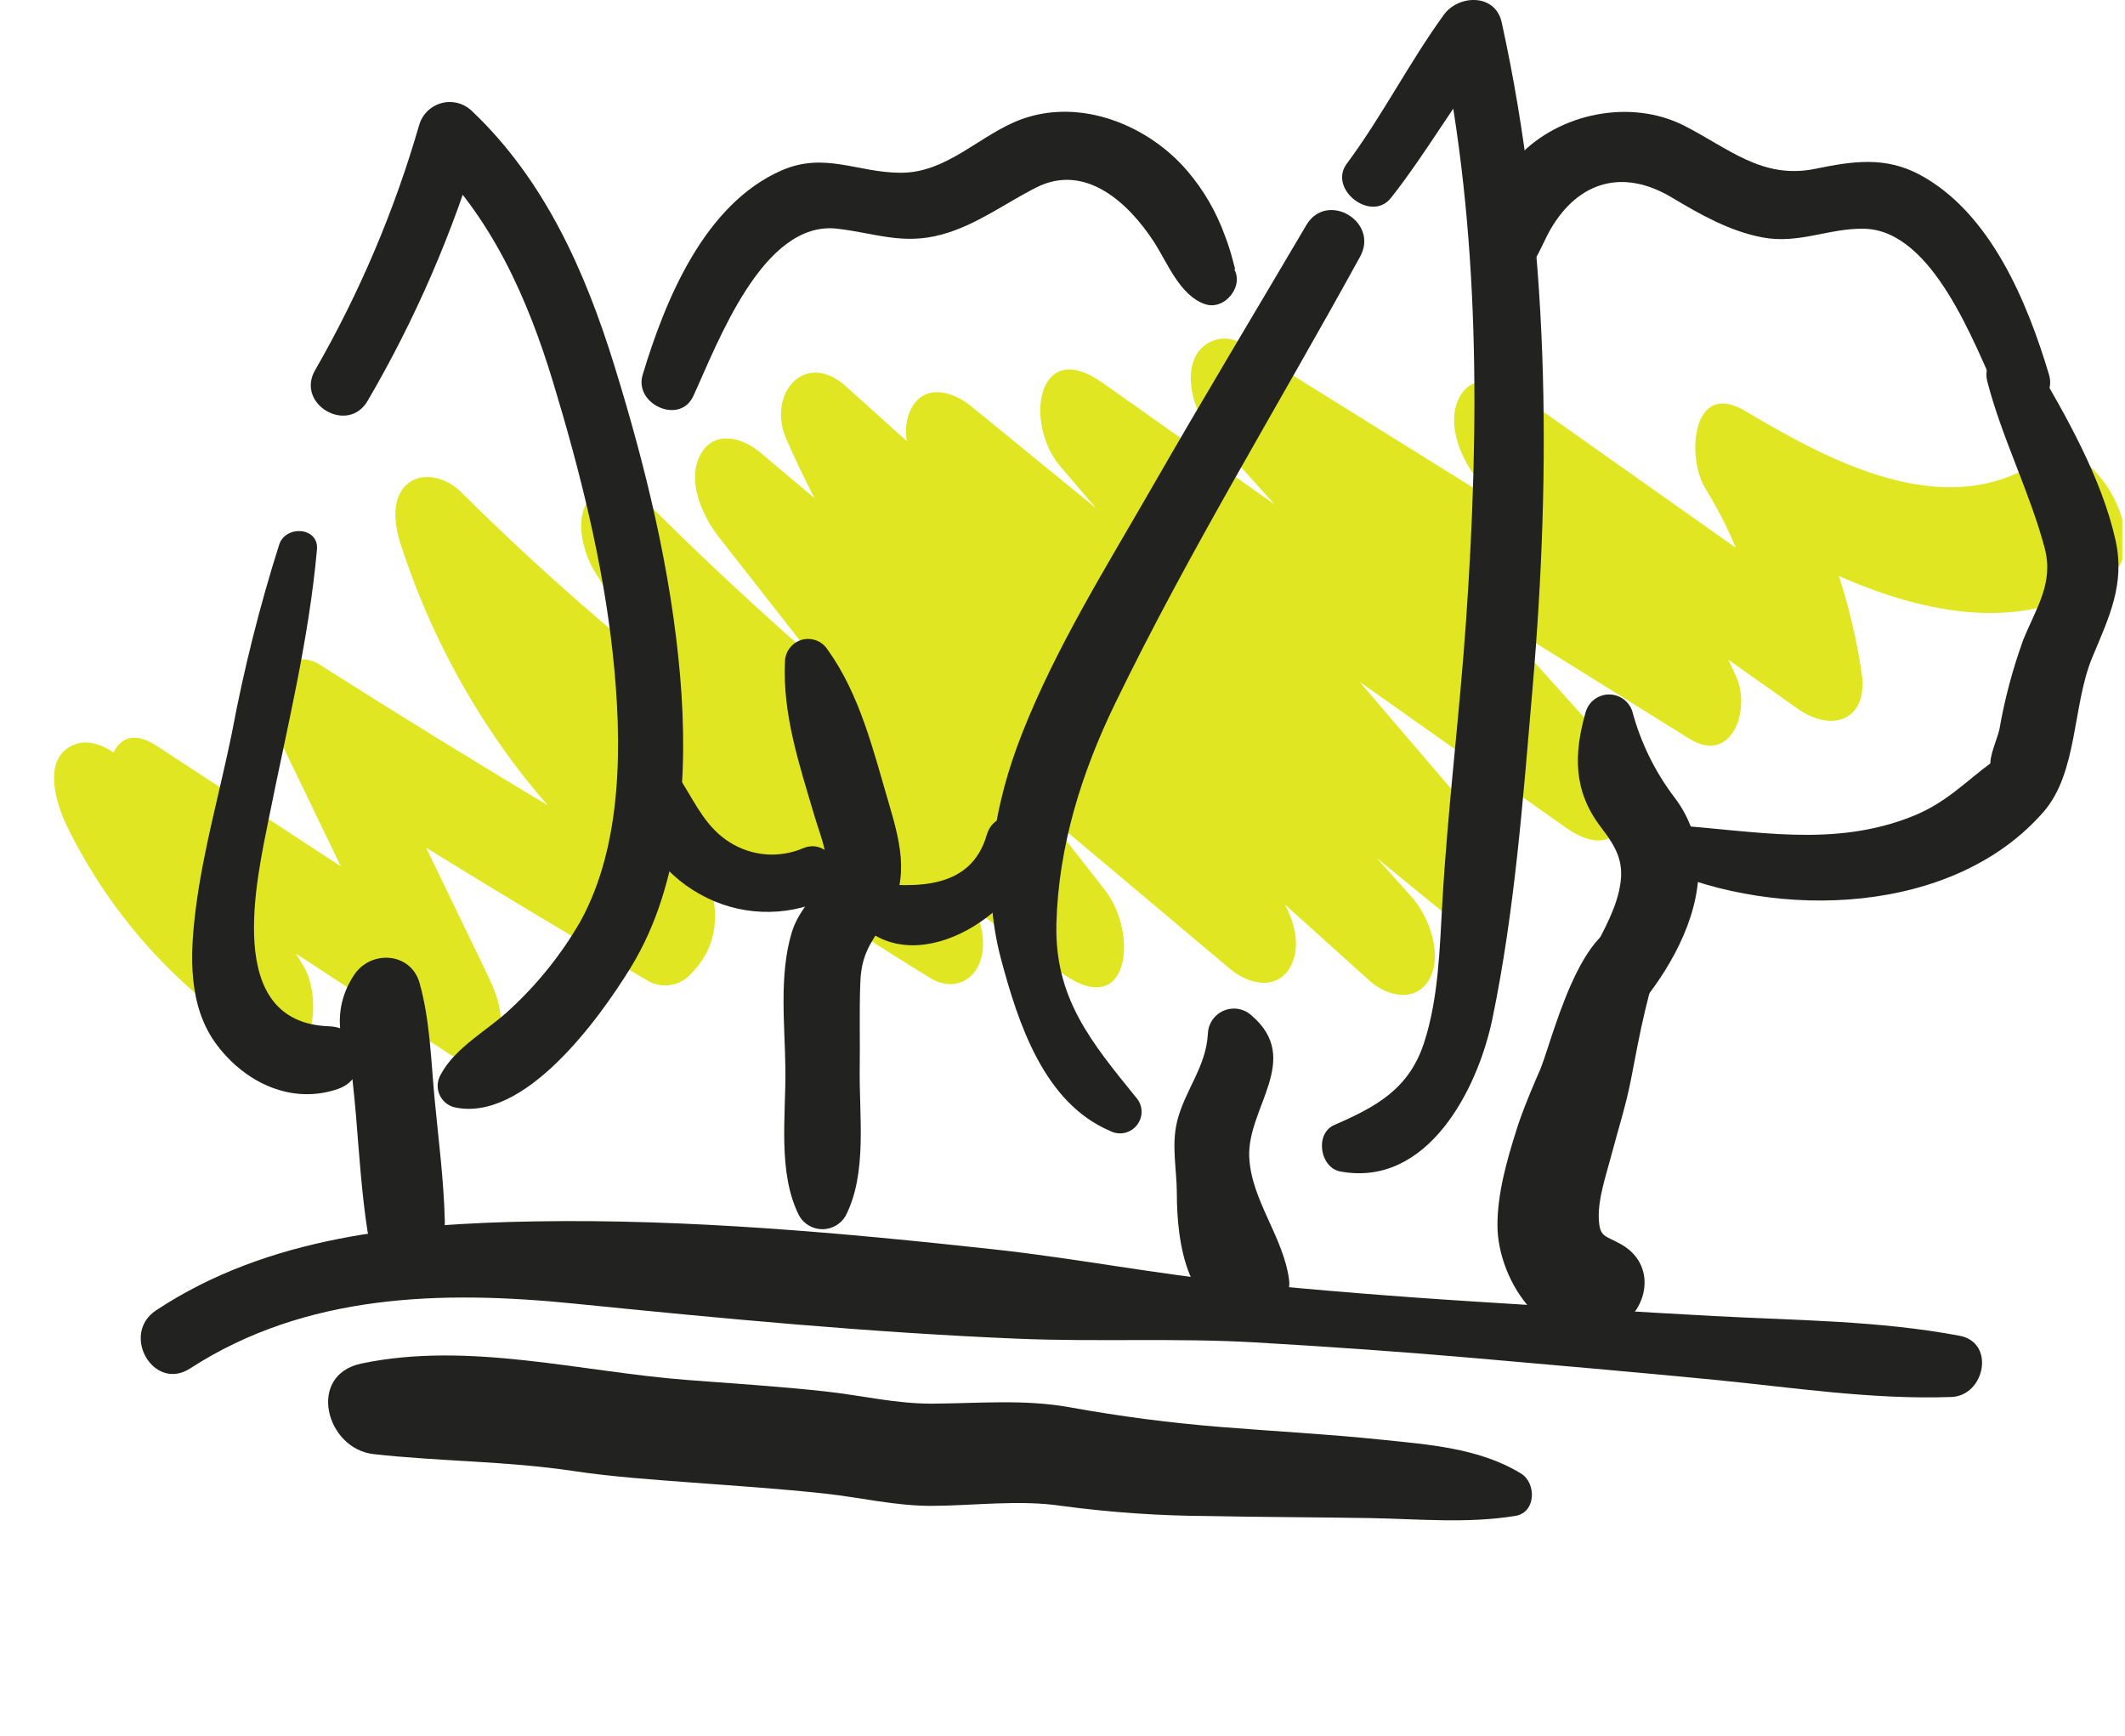
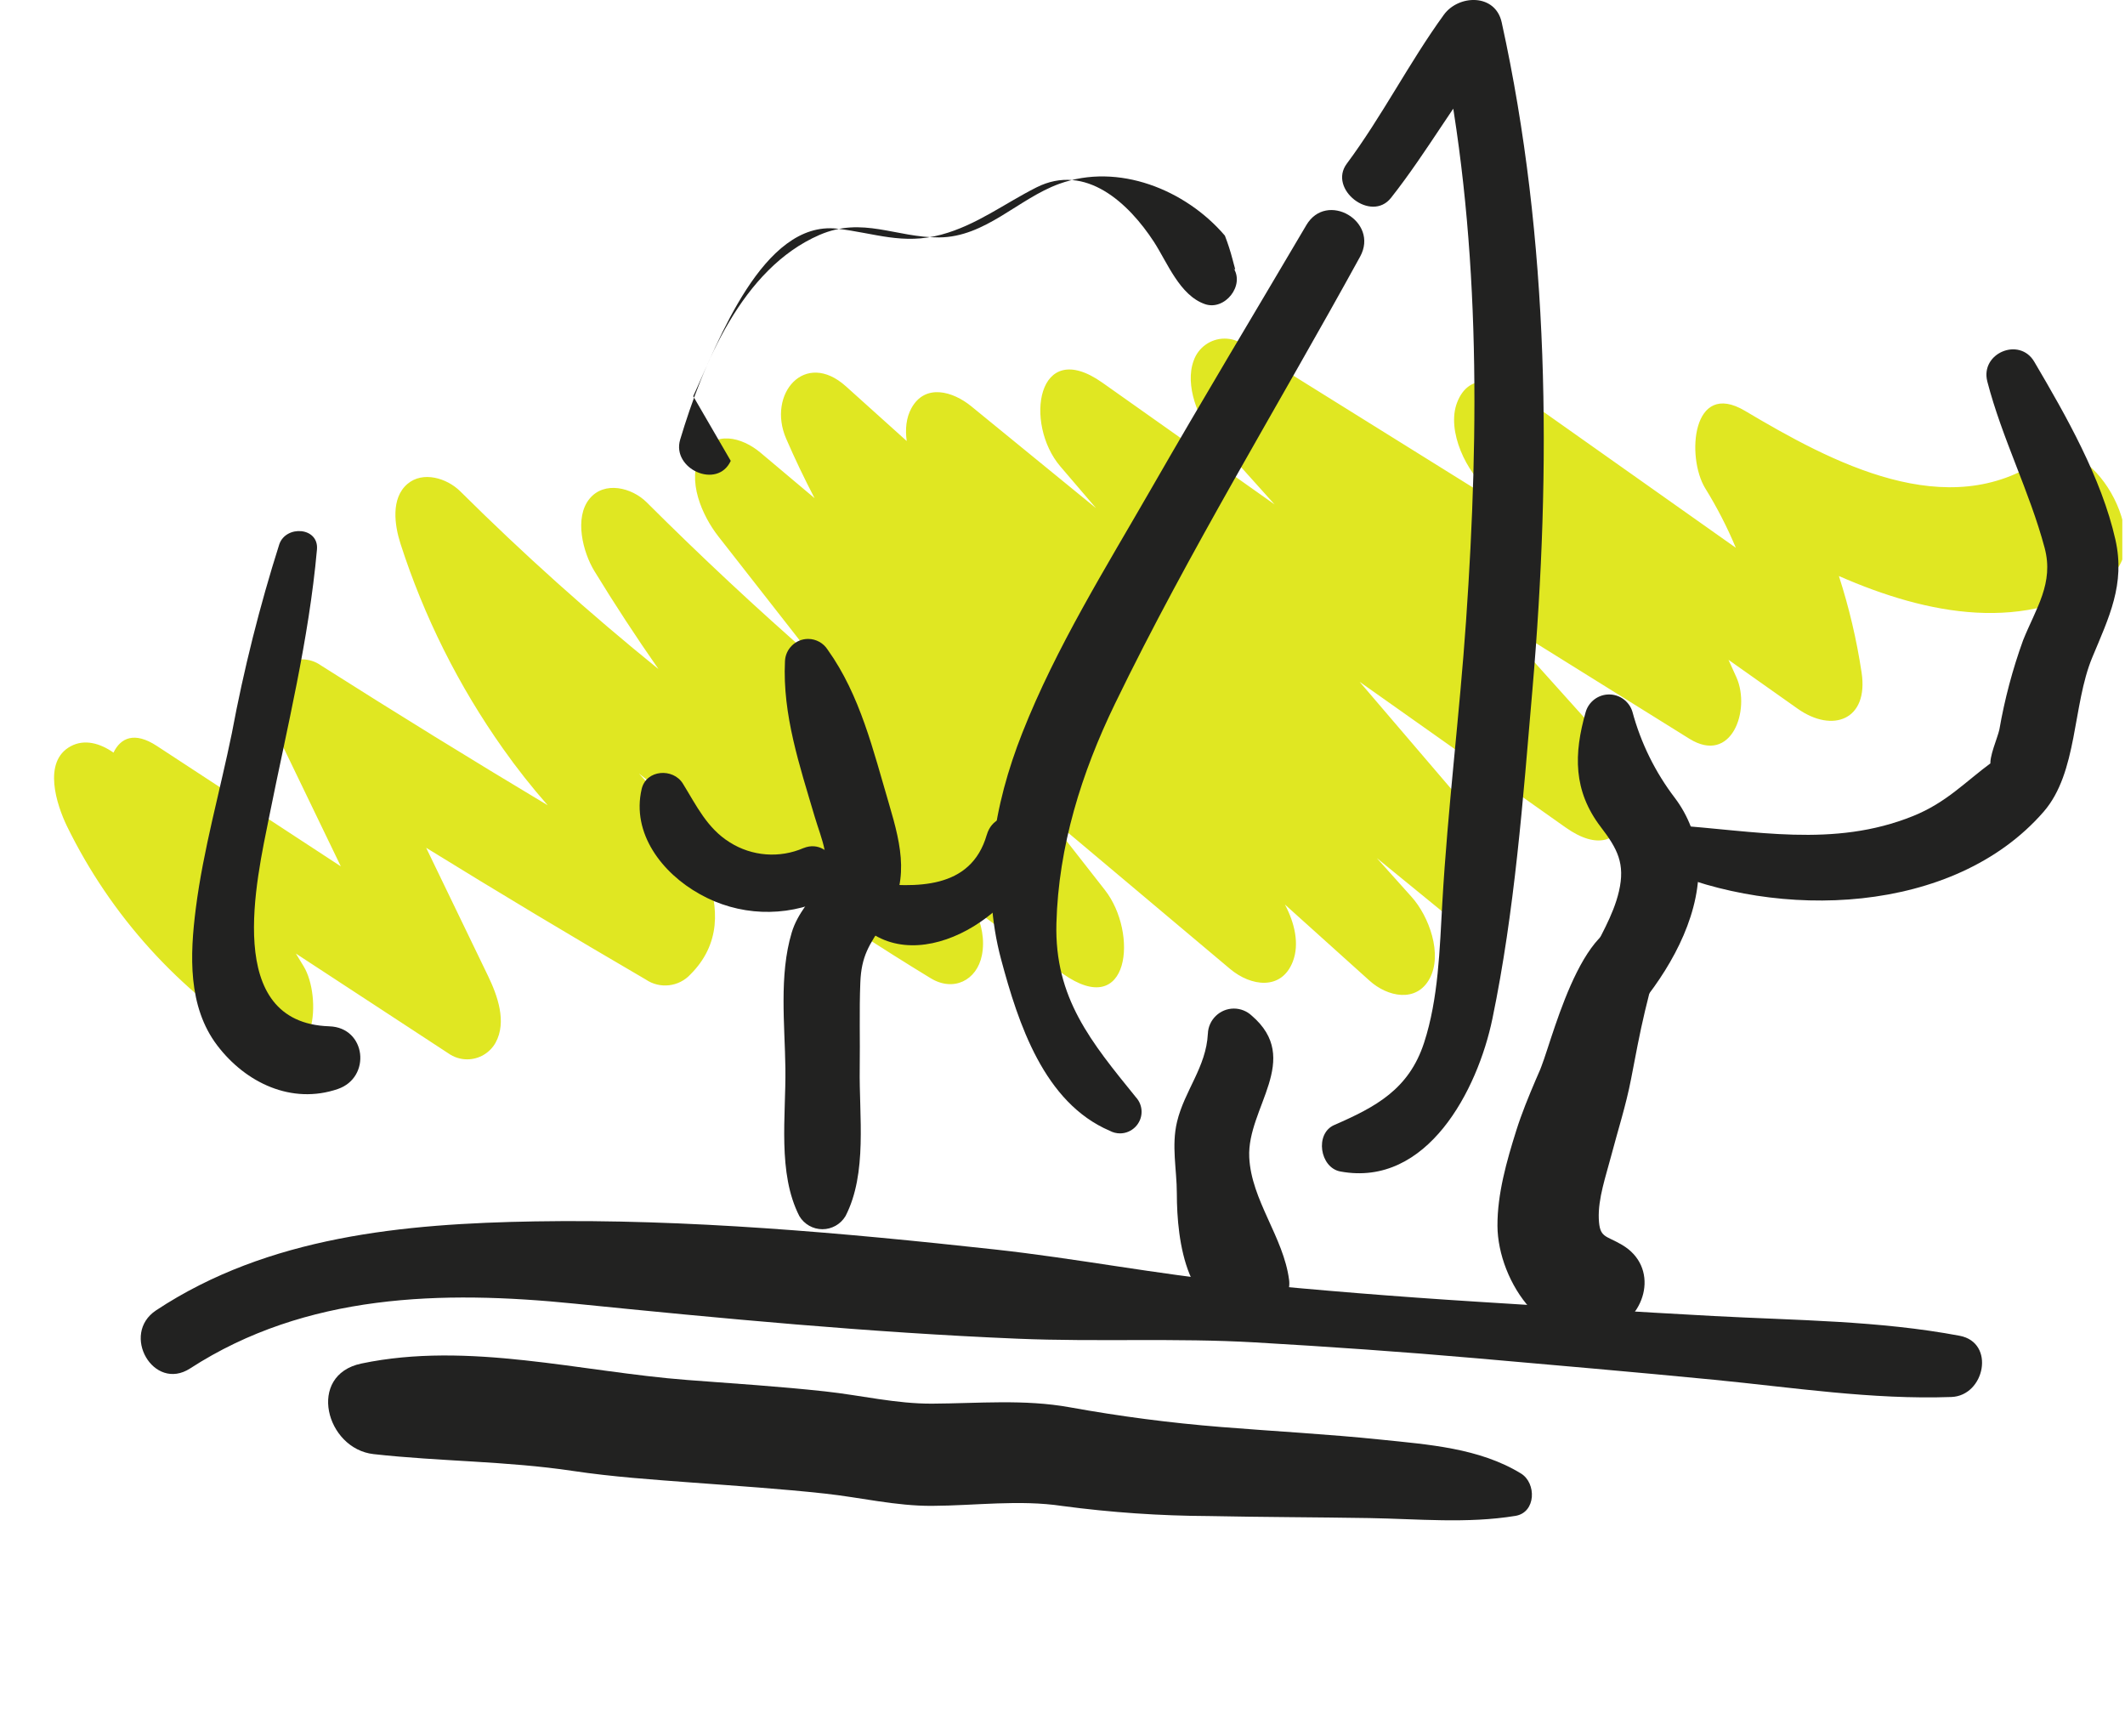
<svg xmlns="http://www.w3.org/2000/svg" width="262" height="214" viewBox="0 0 262 214" version="1.1" xml:space="preserve" style="fill-rule:evenodd;clip-rule:evenodd;stroke-linejoin:round;stroke-miterlimit:2;">
  <rect id="Artboard1" x="0" y="0" width="261.668" height="213.42" style="fill:none;" />
  <clipPath id="_clip1">
    <rect x="0" y="0" width="261.668" height="213.42" />
  </clipPath>
  <g clip-path="url(#_clip1)">
    <g>
      <path id="Path_651" d="M157.149,62.183l-21.221,-15.003c-8.106,-5.731 -9.688,5.062 -5.193,10.319l4.4,5.144l-15.378,-12.555c-2.282,-1.864 -5.7,-2.839 -7.386,0.235c-0.646,1.179 -0.78,2.605 -0.577,4.046l-7.491,-6.74c-5.077,-4.568 -9.754,0.955 -7.374,6.446c1.087,2.507 2.257,4.951 3.503,7.335l-6.679,-5.617c-2.26,-1.9 -5.717,-2.811 -7.386,0.235c-1.738,3.171 0.206,7.544 2.193,10.084l11.766,15.036c-7.071,-6.174 -13.94,-12.586 -20.593,-19.224c-1.828,-1.823 -5.221,-2.672 -7.048,-0.44c-1.924,2.351 -0.8,6.624 0.6,8.913c2.513,4.111 5.149,8.14 7.905,12.086c-8.508,-6.879 -16.666,-14.192 -24.44,-21.914c-1.654,-1.638 -4.619,-2.531 -6.513,-0.913c-2.068,1.767 -1.592,5.071 -0.862,7.357c2.903,9.012 7.163,17.529 12.632,25.258c1.715,2.43 3.559,4.767 5.522,6.998c-9.392,-5.623 -18.709,-11.369 -27.952,-17.237c-0.682,-0.488 -1.499,-0.75 -2.337,-0.75c-1.453,0 -2.796,0.788 -3.505,2.056c-1.413,2.581 -0.223,5.829 0.94,8.24l7.347,15.221l-22.692,-14.85c-2.758,-1.805 -4.464,-0.985 -5.336,0.83c-1.634,-1.145 -3.553,-1.71 -5.269,-0.789c-3.527,1.893 -1.718,7.269 -0.468,9.858l-0.001,-0.003c5.4,11.046 13.817,20.342 24.276,26.808c6.483,4.079 7.178,-5.808 4.9,-9.546l-0.951,-1.56l18.784,12.291c0.681,0.488 1.498,0.751 2.337,0.751c1.452,-0 2.796,-0.789 3.504,-2.058c1.414,-2.58 0.223,-5.828 -0.94,-8.239l-7.622,-15.784c8.958,5.528 17.985,10.942 27.082,16.243c1.728,1.178 4.083,0.907 5.5,-0.632c7.404,-7.382 -0.328,-18.193 -6.343,-24.769c11.416,9.174 23.425,17.604 35.955,25.233c2.822,1.724 5.7,0.272 6.322,-2.811c0.383,-1.911 -0.027,-3.868 -0.87,-5.65c3.574,2.695 7.189,5.332 10.847,7.912c8.263,5.83 9.34,-5.019 5.193,-10.318l-7.438,-9.504l22.839,19.205l0.04,0.034l-0,-0.001c2.54,2.135 6.324,2.7 7.725,-0.91c0.843,-2.169 0.226,-4.785 -0.973,-7.037l10.442,9.396c2.2,1.985 5.752,2.746 7.386,-0.235c1.666,-3.04 -0.078,-7.721 -2.193,-10.083l-4.309,-4.809l8.107,6.618c2.283,1.863 5.7,2.839 7.386,-0.235c1.686,-3.074 -0.12,-7.659 -2.193,-10.084l-15.416,-18.023l25.39,17.951c8.031,5.678 9.876,-5.105 5.193,-10.319l-14.038,-15.629l24.107,15.013c5.227,3.254 7.567,-3.545 5.829,-7.518c-0.325,-0.741 -0.658,-1.477 -0.999,-2.208l8.517,6.02c4.331,3.062 8.774,1.377 7.893,-4.446c-0.608,-4.048 -1.546,-8.029 -2.8,-11.904c10.916,4.792 23.133,7.207 33.304,0.093c5.932,-4.148 -2.5,-18.558 -8.205,-14.566c-11.676,8.167 -26.008,0.447 -36.68,-5.891c-6.532,-3.88 -7.247,5.713 -4.9,9.546c1.454,2.348 2.715,4.803 3.775,7.338l-26.609,-18.808l-0.027,-0.021l-0.001,0.001l-0,0c-2.66,-1.88 -6.251,-2.883 -7.725,0.91c-1.36,3.5 1.2,8.764 3.974,10.889c1.536,1.14 3.015,2.349 4.433,3.62l-34.718,-21.62c-0.687,-0.493 -1.511,-0.759 -2.356,-0.759c-1.726,0 -3.27,1.107 -3.824,2.741c-1.1,2.973 0.54,7.189 2.533,9.408l7.45,8.294Z" style="fill:#e0e722;fill-rule:nonzero;" />
      <path id="Path_652" d="M23.444,168.689c14.279,-9.241 31.045,-9.637 47.436,-7.982c18.151,1.833 36.369,3.558 54.6,4.319c9.784,0.408 19.493,-0.11 29.266,0.456c9.106,0.528 18.229,1.159 27.315,1.957c9.757,0.858 19.517,1.7 29.266,2.649c9.706,0.948 19.506,2.473 29.266,2.123c4.13,-0.148 5.462,-6.709 1.022,-7.546c-9.957,-1.876 -20.191,-1.894 -30.288,-2.433c-9.758,-0.52 -19.512,-1.155 -29.266,-1.769c-9.754,-0.614 -19.537,-1.4 -29.266,-2.367c-10.121,-1 -20.1,-2.975 -30.242,-4.083c-18.635,-2.036 -37.827,-3.767 -56.588,-3.449c-16.158,0.273 -32.9,1.829 -46.713,10.961c-4.429,2.929 -0.321,10.084 4.189,7.166" style="fill:#222221;fill-rule:nonzero;" />
      <path id="Path_653" d="M40.607,126.516c-13.136,-0.425 -8.986,-18.009 -7.406,-25.9c2.196,-10.966 4.878,-21.715 5.878,-32.877c0.248,-2.778 -3.842,-3.036 -4.649,-0.629c-2.421,7.632 -4.372,15.404 -5.844,23.274c-1.463,7.166 -3.524,14.351 -4.446,21.609c-0.727,5.715 -1,12.085 2.649,16.885c3.516,4.624 9.191,7.311 14.864,5.366c4.15,-1.423 3.512,-7.58 -1.045,-7.727" style="fill:#222221;fill-rule:nonzero;" />
-       <path id="Path_654" d="M45.322,49.423c5.883,-10.063 10.533,-20.799 13.849,-31.974l-6.485,1.712c7.927,7.628 12.357,17.574 15.51,27.963c3.309,10.9 6.156,22.242 7.368,33.585c1.13,10.57 1.282,23.273 -4,32.867c-2.292,3.977 -5.168,7.588 -8.53,10.713c-2.781,2.675 -6.88,4.737 -8.717,8.213c-0.233,0.411 -0.355,0.874 -0.355,1.346c0,1.213 0.807,2.287 1.971,2.626c8.662,2.037 17.98,-10.932 21.833,-17.21c6.362,-10.366 7.1,-24.087 6.092,-35.889c-1.105,-12.975 -4.27,-25.914 -8.119,-38.331c-3.596,-11.62 -8.605,-22.881 -17.565,-31.37c-0.731,-0.705 -1.708,-1.099 -2.723,-1.099c-1.735,0 -3.273,1.15 -3.763,2.814c-3.047,10.563 -7.359,20.72 -12.841,30.25c-2.413,4.192 4.037,7.95 6.475,3.784" style="fill:#222221;fill-rule:nonzero;" />
-       <path id="Path_655" d="M85.471,48.842c3.006,-6.486 8.556,-21.725 17.761,-20.65c4.658,0.544 8.06,2.026 12.844,0.729c4.33,-1.173 7.772,-3.834 11.705,-5.816c6.085,-3.067 11.407,1.978 14.485,6.7c1.66,2.549 3.177,6.608 6.3,7.686c2.452,0.847 4.986,-2.34 3.471,-4.515c0.475,0.682 0.156,-0.056 -0.073,-1.01c-0.258,-0.99 -0.573,-1.965 -0.943,-2.919c-1.048,-2.915 -2.615,-5.616 -4.627,-7.971c-4.84,-5.668 -13.15,-9.025 -20.433,-6.381c-5.055,1.835 -9.1,6.572 -14.806,6.6c-5.355,0.03 -9.418,-2.614 -14.759,-0.3c-9.537,4.148 -14.379,15.974 -17.16,25.218c-1.089,3.618 4.583,6.194 6.235,2.629" style="fill:#222221;fill-rule:nonzero;" />
-       <path id="Path_656" d="M252.64,46.214c-2.679,-8.954 -7.192,-19.942 -15.9,-24.651c-4.3,-2.326 -8.363,-1.689 -12.923,-0.753c-6.552,1.342 -10.7,-2.544 -16.186,-5.327c-6.559,-3.324 -15.325,-1.565 -20.363,3.746c-1.888,2.029 -3.26,4.482 -4,7.152c-0.254,0.847 -0.451,1.711 -0.591,2.584c-0.086,0.545 -0.141,1.087 -0.194,1.634c-0.093,0.972 -0.362,0.546 0.245,-0.373c-1.443,2.187 0.964,5.369 3.471,4.514c2.825,-0.962 3.64,-4.189 5,-6.519c3.423,-5.862 8.909,-7.484 14.953,-3.862c3.475,2.083 7.13,4.15 11.156,4.908c4.5,0.846 8.161,-1.148 12.5,-1.072c8.545,0.15 13.629,14.273 16.594,20.648c1.641,3.528 7.33,1.029 6.235,-2.629" style="fill:#222221;fill-rule:nonzero;" />
+       <path id="Path_655" d="M85.471,48.842c3.006,-6.486 8.556,-21.725 17.761,-20.65c4.658,0.544 8.06,2.026 12.844,0.729c4.33,-1.173 7.772,-3.834 11.705,-5.816c6.085,-3.067 11.407,1.978 14.485,6.7c1.66,2.549 3.177,6.608 6.3,7.686c2.452,0.847 4.986,-2.34 3.471,-4.515c0.475,0.682 0.156,-0.056 -0.073,-1.01c-0.258,-0.99 -0.573,-1.965 -0.943,-2.919c-4.84,-5.668 -13.15,-9.025 -20.433,-6.381c-5.055,1.835 -9.1,6.572 -14.806,6.6c-5.355,0.03 -9.418,-2.614 -14.759,-0.3c-9.537,4.148 -14.379,15.974 -17.16,25.218c-1.089,3.618 4.583,6.194 6.235,2.629" style="fill:#222221;fill-rule:nonzero;" />
      <path id="Path_657" d="M161.061,27.757c-6.355,10.787 -12.811,21.5 -19.047,32.359c-5.663,9.859 -11.781,19.619 -15.969,30.229c-3.55,8.994 -5.146,18.464 -2.615,27.919c2.11,7.881 5.284,17.666 13.411,21.137c0.385,0.206 0.816,0.314 1.253,0.314c1.457,0 2.657,-1.199 2.657,-2.657c-0,-0.67 -0.254,-1.317 -0.71,-1.808c-5.5,-6.789 -10.037,-12.22 -9.792,-21.416c0.253,-9.508 3.1,-18.578 7.222,-27.083c9.1,-18.779 20.182,-36.816 30.222,-55.115c2.379,-4.335 -4.119,-8.148 -6.635,-3.878" style="fill:#222221;fill-rule:nonzero;" />
      <path id="Path_658" d="M171.502,24.391c4.517,-5.729 8.059,-12.159 12.643,-17.833l-6.526,-1.723c4.907,23.666 4.8,47.7 3.137,71.7c-0.8,11.587 -2.263,23.145 -2.926,34.734c-0.325,5.683 -0.473,11.841 -2.255,17.288c-1.87,5.715 -5.923,7.886 -11.066,10.125c-2.429,1.057 -1.788,5.259 0.748,5.73c10.713,1.989 16.928,-10.065 18.744,-18.814c2.758,-13.274 3.781,-27.11 4.939,-40.6c2.353,-27.385 2.138,-55.3 -3.791,-82.241c-0.788,-3.581 -5.32,-3.438 -7.136,-0.932c-4.289,5.913 -7.6,12.488 -11.965,18.356c-2.331,3.134 3.011,7.306 5.454,4.208" style="fill:#222221;fill-rule:nonzero;" />
      <path id="Path_659" d="M148.922,127.434c-0.208,4.112 -2.883,7.015 -3.8,10.851c-0.707,2.961 -0.029,5.864 -0.025,8.833c0.006,5.848 1.153,15.583 9.105,15.4c2.311,-0.053 5.073,-2.141 4.736,-4.735c-0.688,-5.3 -4.664,-9.812 -4.914,-15.126c-0.288,-6.1 6.6,-12.062 0.3,-17.461c-0.595,-0.557 -1.379,-0.867 -2.194,-0.867c-1.721,-0 -3.151,1.385 -3.206,3.105" style="fill:#222221;fill-rule:nonzero;" />
-       <path id="Path_660" d="M50.304,129.6c-0.988,-1.232 -0.857,-3.041 0.3,-4.117l-7.519,-3.114c-0.467,4.956 0.39,10.109 0.8,15.06c0.4,4.832 0.7,9.672 1.445,14.466c0.435,1.653 1.73,2.948 3.383,3.383c1.256,0.379 2.616,0.201 3.732,-0.489c1.497,-0.855 2.417,-2.459 2.4,-4.183c-0.115,-5.03 -0.776,-10.054 -1.252,-15.06c-0.452,-4.757 -0.568,-9.734 -1.857,-14.349c-1.066,-3.819 -5.983,-4.123 -8.05,-1.051c-2.973,4.415 -2.035,9.652 1.31,13.551c2.494,2.907 7.391,-0.885 5.31,-4.1" style="fill:#222221;fill-rule:nonzero;" />
      <path id="Path_661" d="M104.24,149.925c2.733,-5.294 1.67,-12.388 1.759,-18.212c0.054,-3.532 -0.068,-7.088 0.075,-10.616c0.132,-3.25 1.084,-4.623 2.838,-7.263c3.3,-4.958 2.3,-9.32 0.688,-14.766c-1.928,-6.513 -3.537,-13.361 -7.548,-18.969c-0.522,-0.831 -1.437,-1.337 -2.418,-1.337c-1.531,0 -2.804,1.233 -2.852,2.764c-0.317,6.577 1.817,12.876 3.65,19.1c0.846,2.875 2.2,5.466 0.747,8.192c-1.161,2.181 -2.825,3.668 -3.569,6.156c-1.569,5.242 -0.846,11.343 -0.775,16.735c0.077,5.832 -1,12.9 1.725,18.212c0.597,0.996 1.677,1.608 2.839,1.608c1.162,0 2.242,-0.612 2.84,-1.608" style="fill:#222221;fill-rule:nonzero;" />
      <path id="Path_662" d="M121.66,102.92c-1.966,6.8 -8.809,6.508 -14.468,5.907c-2.417,-0.257 -3.066,2.853 -1.8,4.355c6.906,8.215 20.317,-0.274 22.377,-8.579c0.981,-3.956 -4.973,-5.6 -6.106,-1.683" style="fill:#222221;fill-rule:nonzero;" />
      <path id="Path_663" d="M99.081,104.537c-2.961,1.29 -6.377,1.027 -9.105,-0.7c-2.8,-1.74 -4.111,-4.537 -5.781,-7.24c-1.206,-1.952 -4.52,-1.739 -5.081,0.665c-1.276,5.47 2.522,10.371 7.139,12.943c4.752,2.698 10.528,2.936 15.486,0.637c3.524,-1.579 0.977,-7.769 -2.658,-6.3" style="fill:#222221;fill-rule:nonzero;" />
      <path id="Path_664" d="M245.024,47.029c1.824,7.037 5.2,13.525 7.065,20.5c1.168,4.372 -1.062,7.432 -2.651,11.391c-1.297,3.579 -2.277,7.266 -2.928,11.017c-0.221,1.035 -1.328,3.461 -1.071,4.482c-0.064,-0.254 1.48,-1.428 0.2,-0.492c-3.365,2.469 -5.638,5 -9.766,6.667c-9.839,3.971 -19.56,1.789 -29.8,1.11c-2.7,-0.179 -3.995,4.128 -1.427,5.269c14.5,6.446 36.187,5.886 47.316,-6.9c4.234,-4.865 3.552,-13.141 6,-19.023c2.052,-4.937 4.094,-9.029 2.857,-14.52c-1.717,-7.62 -6.1,-15.3 -10.008,-21.942c-1.826,-3.1 -6.69,-1.048 -5.786,2.439" style="fill:#222221;fill-rule:nonzero;" />
      <path id="Path_665" d="M202.516,123.535c3.863,-4.822 7.33,-11.257 6.868,-17.648c-0.234,-2.723 -1.229,-5.326 -2.873,-7.51c-2.425,-3.172 -4.207,-6.788 -5.245,-10.643c-0.386,-1.26 -1.557,-2.127 -2.875,-2.127c-1.318,0 -2.489,0.867 -2.874,2.127c-1.494,5.208 -1.56,9.751 1.858,14.223c2.041,2.67 3.025,4.5 2.23,7.925c-0.707,3.041 -2.43,5.721 -3.747,8.514c-1.887,4 3.426,9.178 6.661,5.14" style="fill:#222221;fill-rule:nonzero;" />
      <path id="Path_666" d="M203.138,114.407c-7.389,-4.135 -11.478,12.9 -13.092,17.049c-0.914,2.353 1.14,-2.639 -0.7,1.659c-0.879,2.06 -1.726,4.115 -2.4,6.253c-1.176,3.741 -2.337,7.8 -2.318,11.747c0.033,6.85 6.072,15.972 13.973,12.891c4.441,-1.732 5.976,-7.856 1.38,-10.552c-2.042,-1.2 -2.756,-0.831 -2.859,-3.2c-0.108,-2.479 0.874,-5.277 1.5,-7.67c0.837,-3.191 1.849,-6.309 2.474,-9.549c0.542,-2.812 1.06,-5.63 1.724,-8.417c0.308,-1.3 0.654,-2.58 0.944,-3.879c0.152,-0.425 0.266,-0.862 0.34,-1.307c0.018,-2.223 0.643,-0.278 -0.974,0.439c2.215,-0.982 1.913,-4.4 -0,-5.467" style="fill:#222221;fill-rule:nonzero;" />
      <path id="Path_667" d="M46.064,179.253c8.2,0.914 16.359,0.844 24.571,2.073c4.891,0.732 9.832,1.067 14.76,1.438c5.444,0.408 10.9,0.766 16.325,1.356c4.442,0.484 8.7,1.534 13.2,1.511c5.372,-0.028 10.744,-0.78 16.072,0.017c5.991,0.799 12.027,1.213 18.071,1.24c6.576,0.134 13.154,0.141 19.731,0.248c6,0.1 12.091,0.707 18.051,-0.27c2.552,-0.419 2.608,-4.044 0.683,-5.224c-5.128,-3.142 -11.419,-3.568 -17.259,-4.175c-6.553,-0.68 -13.137,-1.025 -19.7,-1.555c-6.3,-0.507 -12.446,-1.307 -18.657,-2.429c-5.656,-1.023 -11.283,-0.481 -16.988,-0.451c-4.445,0.023 -8.777,-1.03 -13.2,-1.511c-5.639,-0.614 -11.305,-0.977 -16.961,-1.405c-13.17,-1 -26.992,-4.8 -40.207,-2.03c-6.765,1.418 -4.386,10.512 1.512,11.168" style="fill:#222221;fill-rule:nonzero;" />
    </g>
  </g>
</svg>